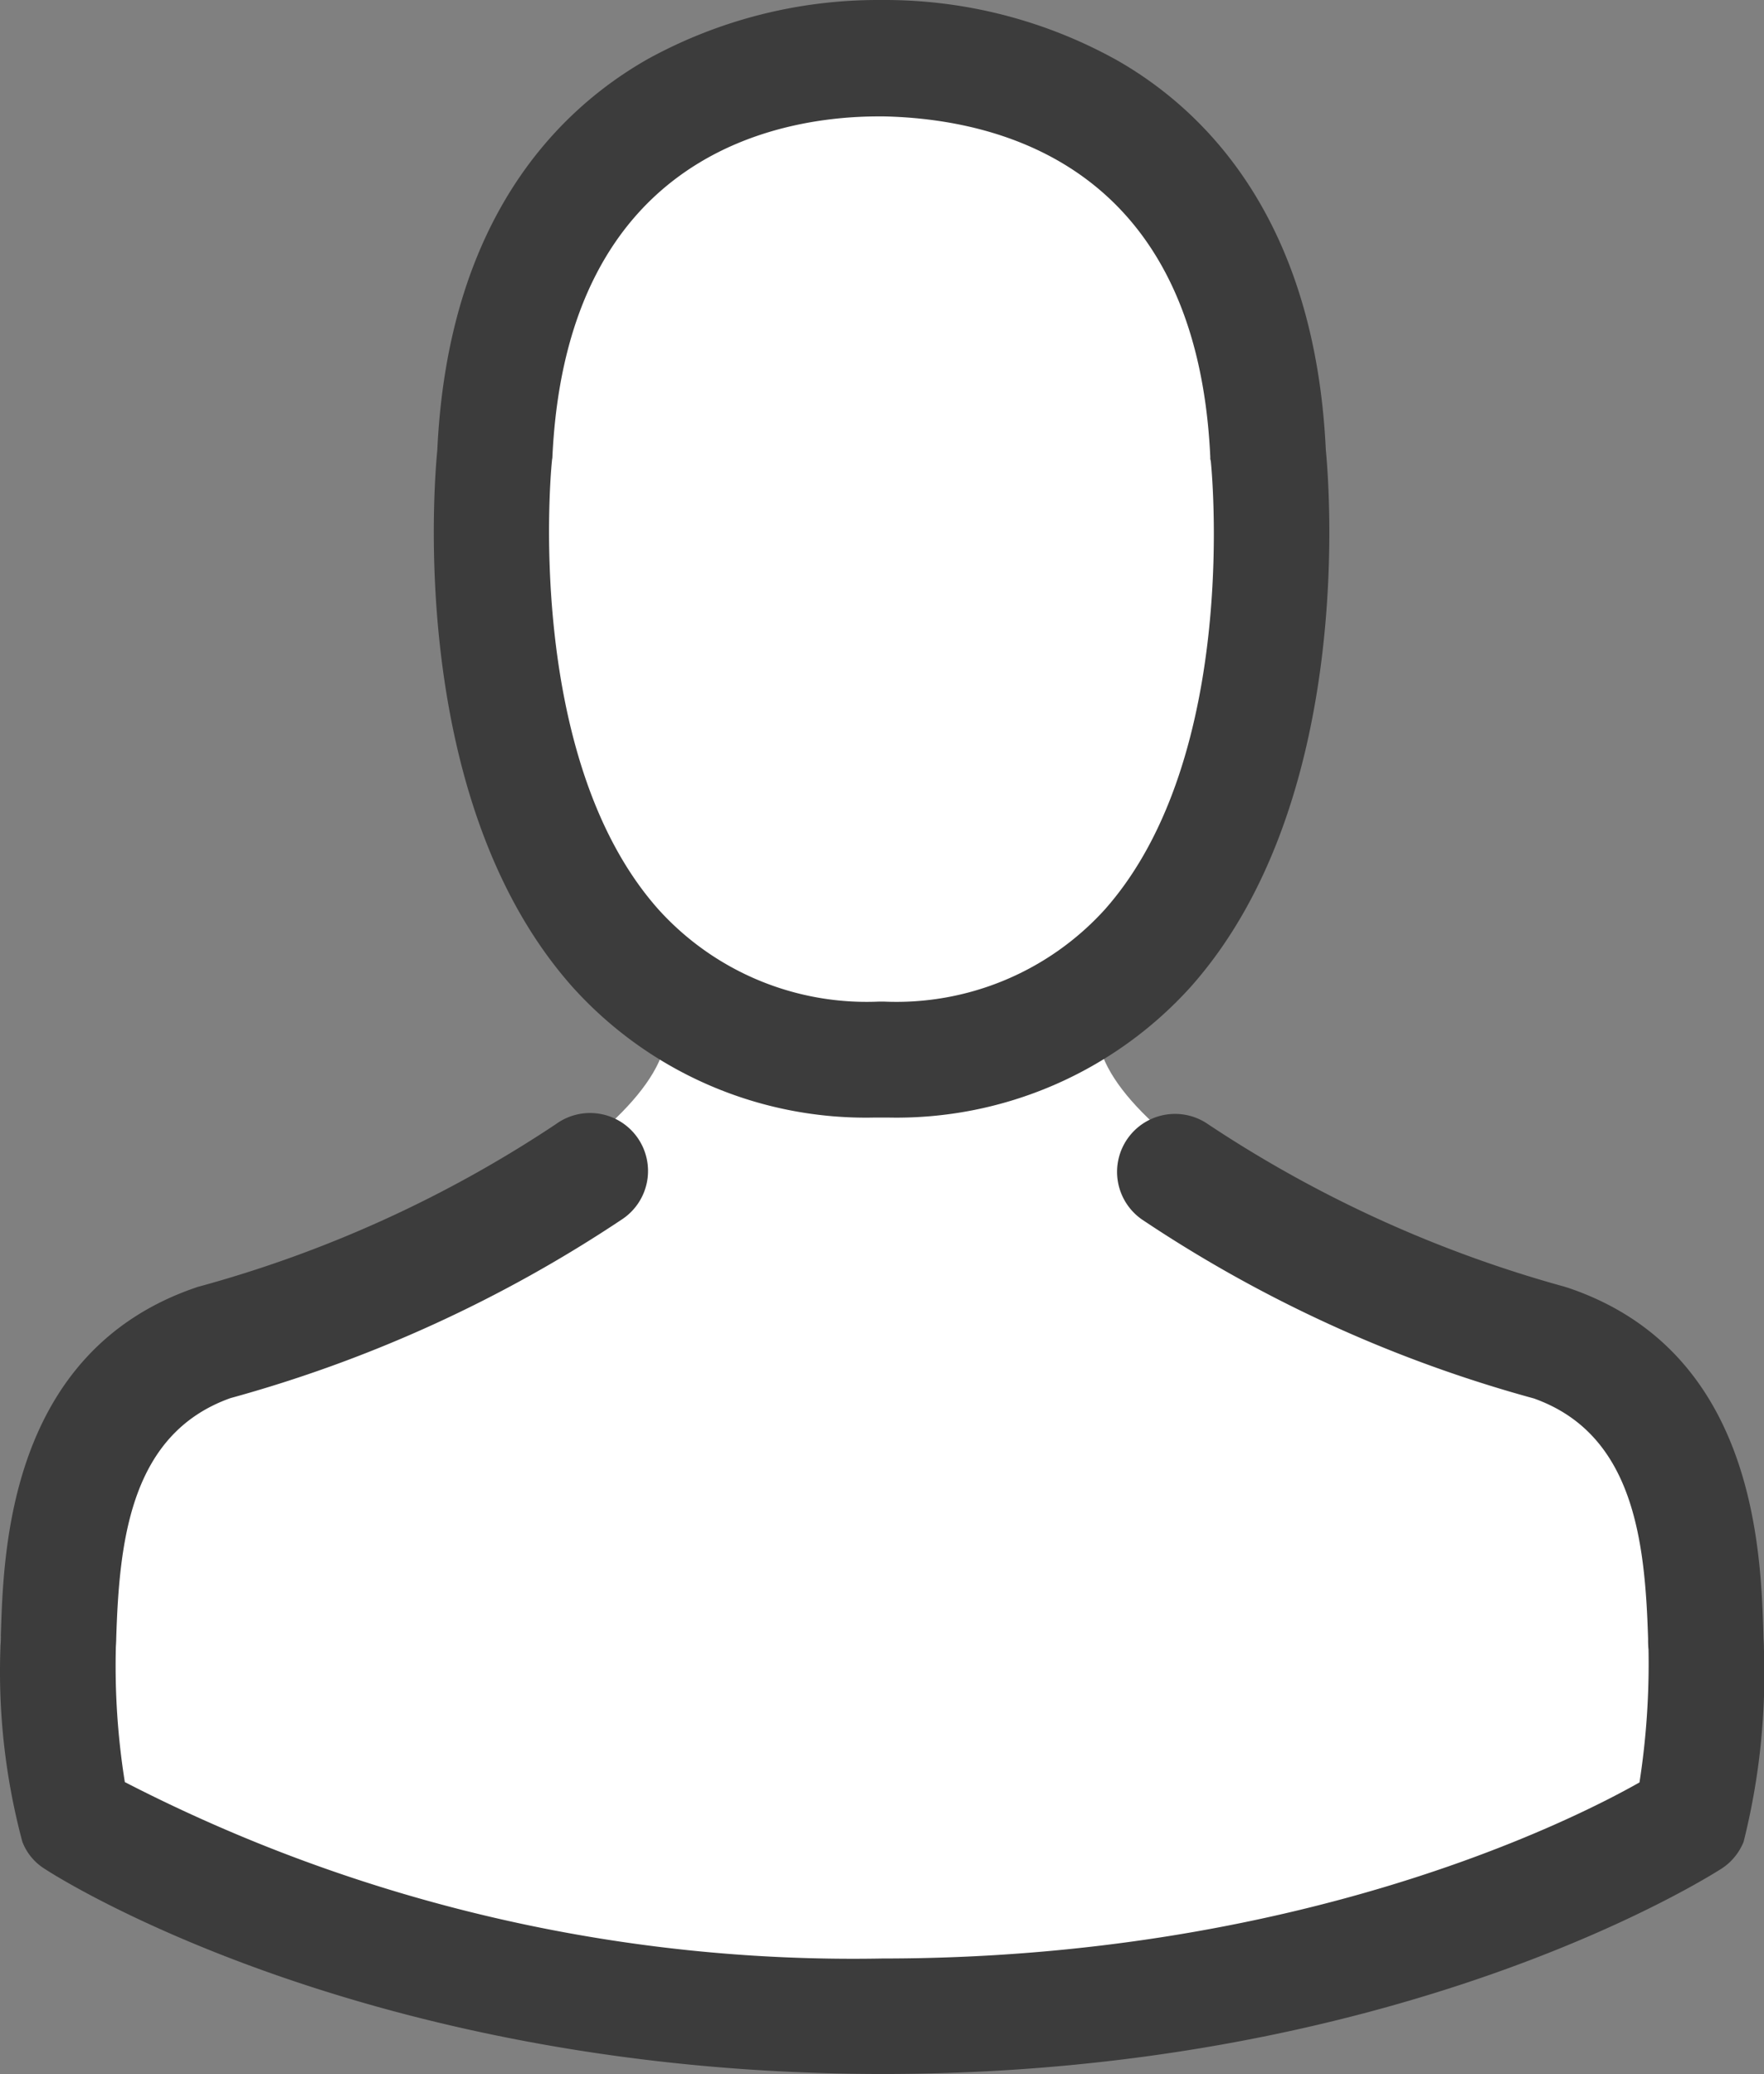
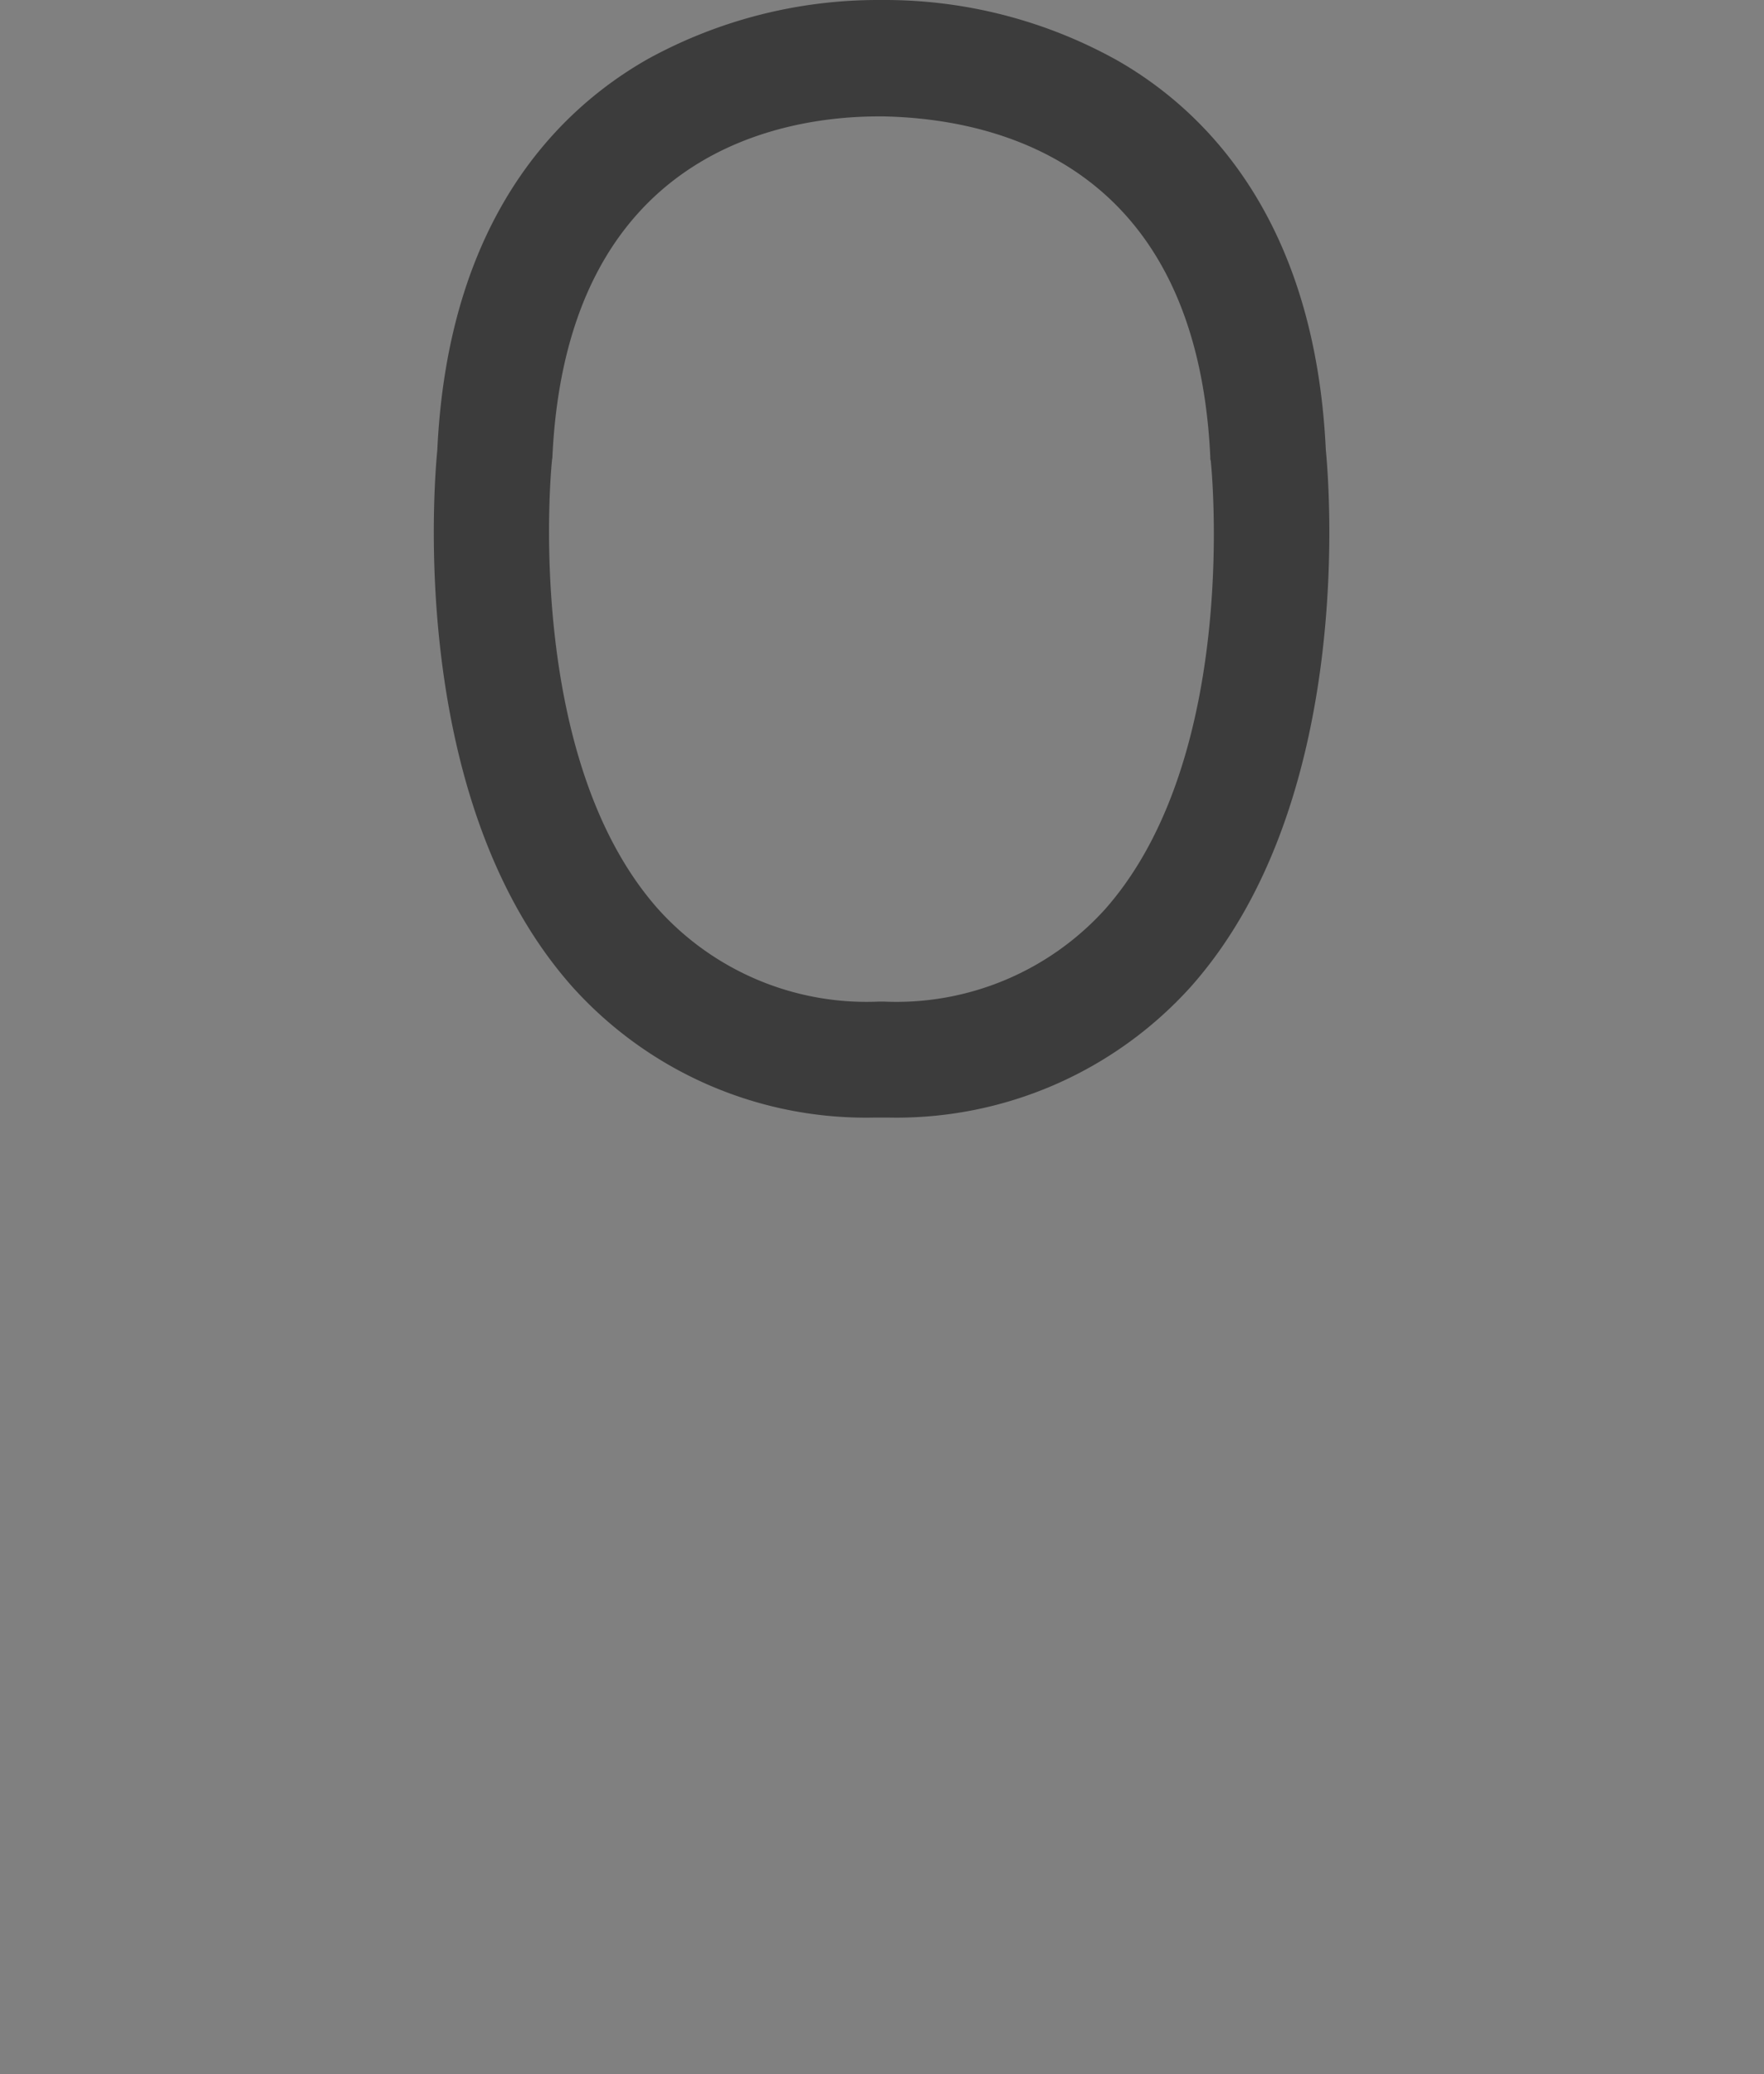
<svg xmlns="http://www.w3.org/2000/svg" width="43" height="50.552" viewBox="0 0 43 50.552">
  <rect x="0" y="0" width="43" height="50.552" fill="#808080" stroke="none" />
  <g id="グループ_214" data-name="グループ 214" transform="translate(-3844.92 -1001.224)">
-     <path id="パス_68" data-name="パス 68" d="M3886.314,1036.764s-2.79-2.79-4.883-3.488-9.765-4.185-9.765-6.975c3.487-4.883,4.185-7.673,4.185-12.556,0-4.608-2.43-10.142-9.445-10.751v-.061c-.227,0-.43.021-.646.03-.219-.009-.426-.03-.653-.03v.061c-6.871.615-8.118,6.146-8.118,10.751,0,4.883.7,7.673,4.185,12.556,0,2.79-7.673,6.278-9.765,6.975s-4.883,3.488-4.883,3.488-1.047,5.929.349,9.417c6.139,3.349,14.952,4.017,18.232,4.151v.034s.247,0,.683-.01c.393.01.616.01.616.01v-.029c3.51-.122,13.343-.765,19.559-4.156C3887.361,1042.693,3886.314,1036.764,3886.314,1036.764Z" fill="#fff" />
    <g id="グループ_213" data-name="グループ 213">
      <g id="グループ_212" data-name="グループ 212">
        <path id="パス_69" data-name="パス 69" d="M3866.237,1028.463h.335a9.659,9.659,0,0,0,7.38-3.193c4.03-4.543,3.36-12.332,3.287-13.075-.262-5.58-2.9-8.249-5.077-9.495a11.637,11.637,0,0,0-5.632-1.476h-.178a11.653,11.653,0,0,0-5.632,1.434c-2.2,1.246-4.878,3.915-5.14,9.537-.073.743-.743,8.532,3.287,13.075A9.62,9.62,0,0,0,3866.237,1028.463Zm-7.862-16.007c0-.031.01-.062.01-.083.346-7.506,5.674-8.312,7.956-8.312h.126c2.827.063,7.632,1.214,7.956,8.312a.19.19,0,0,0,.011.083c.01.074.743,7.192-2.586,10.94a6.859,6.859,0,0,1-5.391,2.24h-.1a6.839,6.839,0,0,1-5.381-2.24C3857.653,1019.669,3858.364,1012.519,3858.375,1012.456Z" fill="#3c3c3c" />
-         <path id="パス_70" data-name="パス 70" d="M3887.917,1041.381v-.031c0-.084-.01-.168-.01-.262-.063-2.073-.2-6.92-4.743-8.469-.031-.011-.073-.021-.1-.032a30.153,30.153,0,0,1-8.689-3.957,1.413,1.413,0,0,0-1.623,2.314,32.606,32.606,0,0,0,9.558,4.365c2.439.869,2.711,3.476,2.785,5.863a2.181,2.181,0,0,0,.01.261,18.894,18.894,0,0,1-.22,3.235c-1.7.963-8.343,4.292-18.456,4.292a38.747,38.747,0,0,1-18.466-4.3,17.947,17.947,0,0,1-.22-3.235c0-.084.01-.168.01-.262.074-2.387.346-4.993,2.785-5.862a32.886,32.886,0,0,0,9.558-4.366,1.413,1.413,0,1,0-1.623-2.313,29.9,29.9,0,0,1-8.689,3.957c-.042.01-.073.021-.1.031-4.544,1.56-4.68,6.407-4.743,8.469a2.2,2.2,0,0,1-.01.262v.032a16.033,16.033,0,0,0,.534,4.742,1.339,1.339,0,0,0,.544.659c.314.21,7.841,5,20.435,5s20.12-4.805,20.434-5a1.4,1.4,0,0,0,.545-.659A16.842,16.842,0,0,0,3887.917,1041.381Z" fill="#3c3c3c" />
      </g>
    </g>
  </g>
</svg>